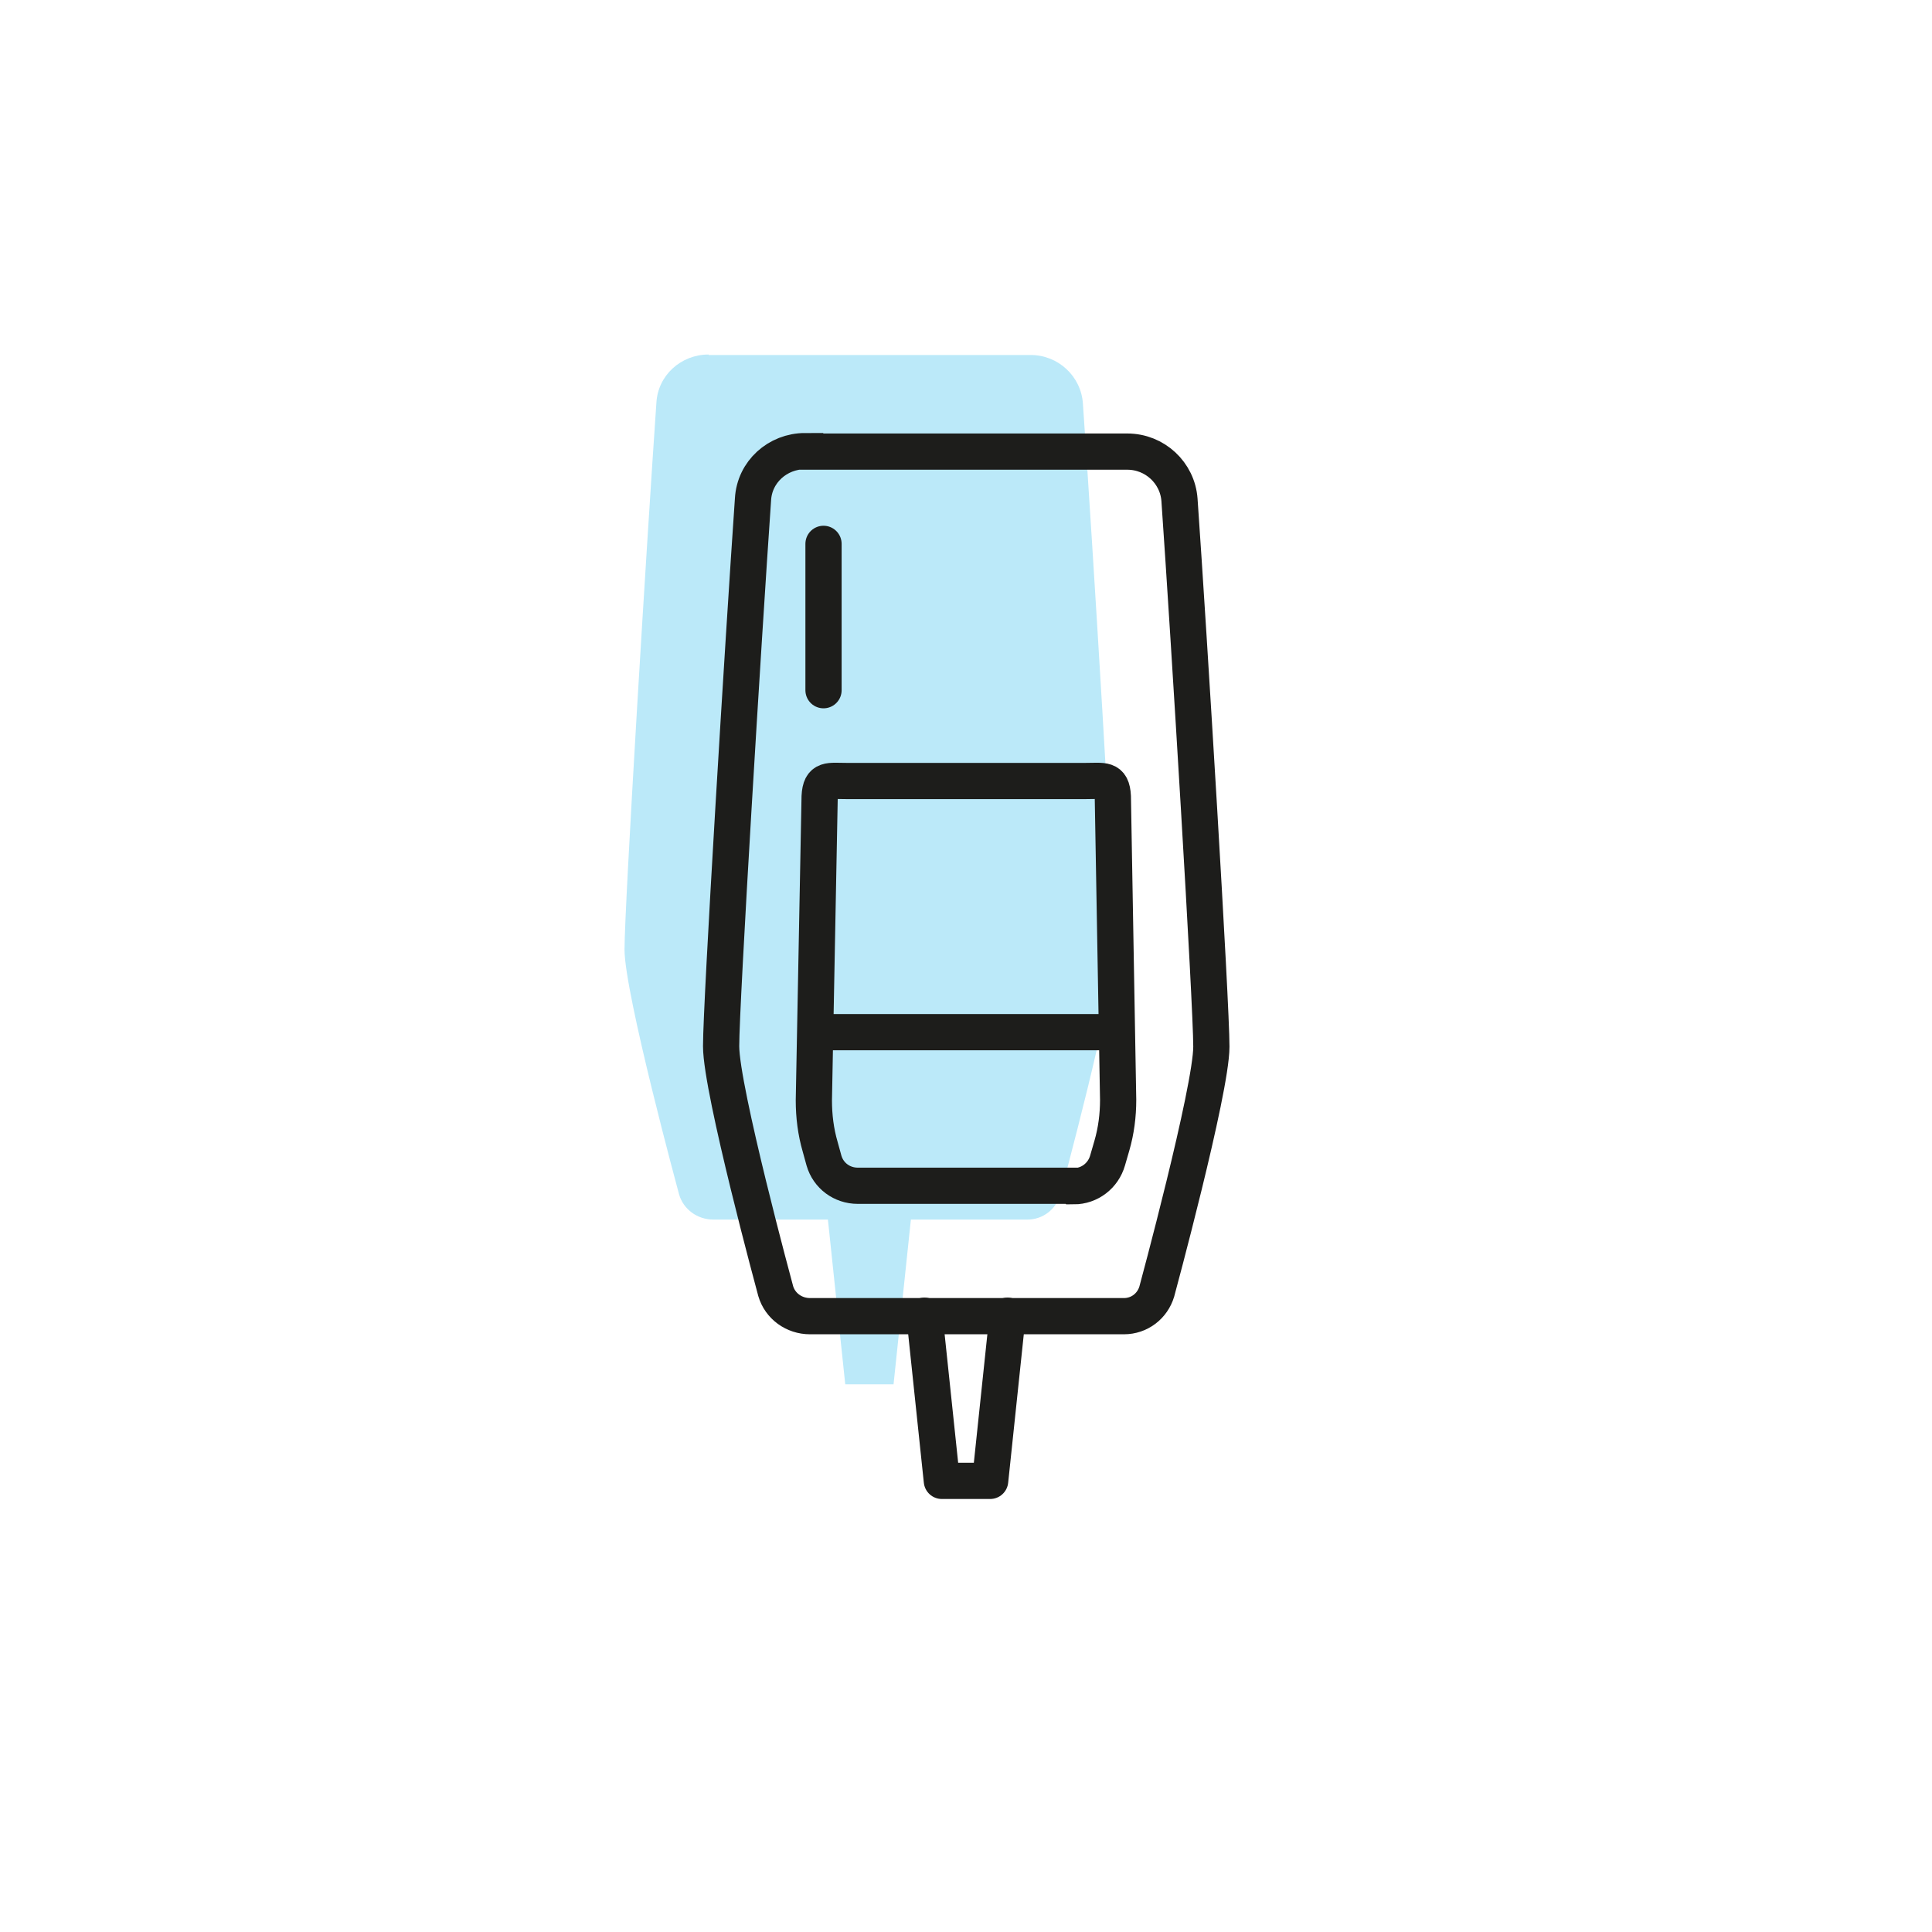
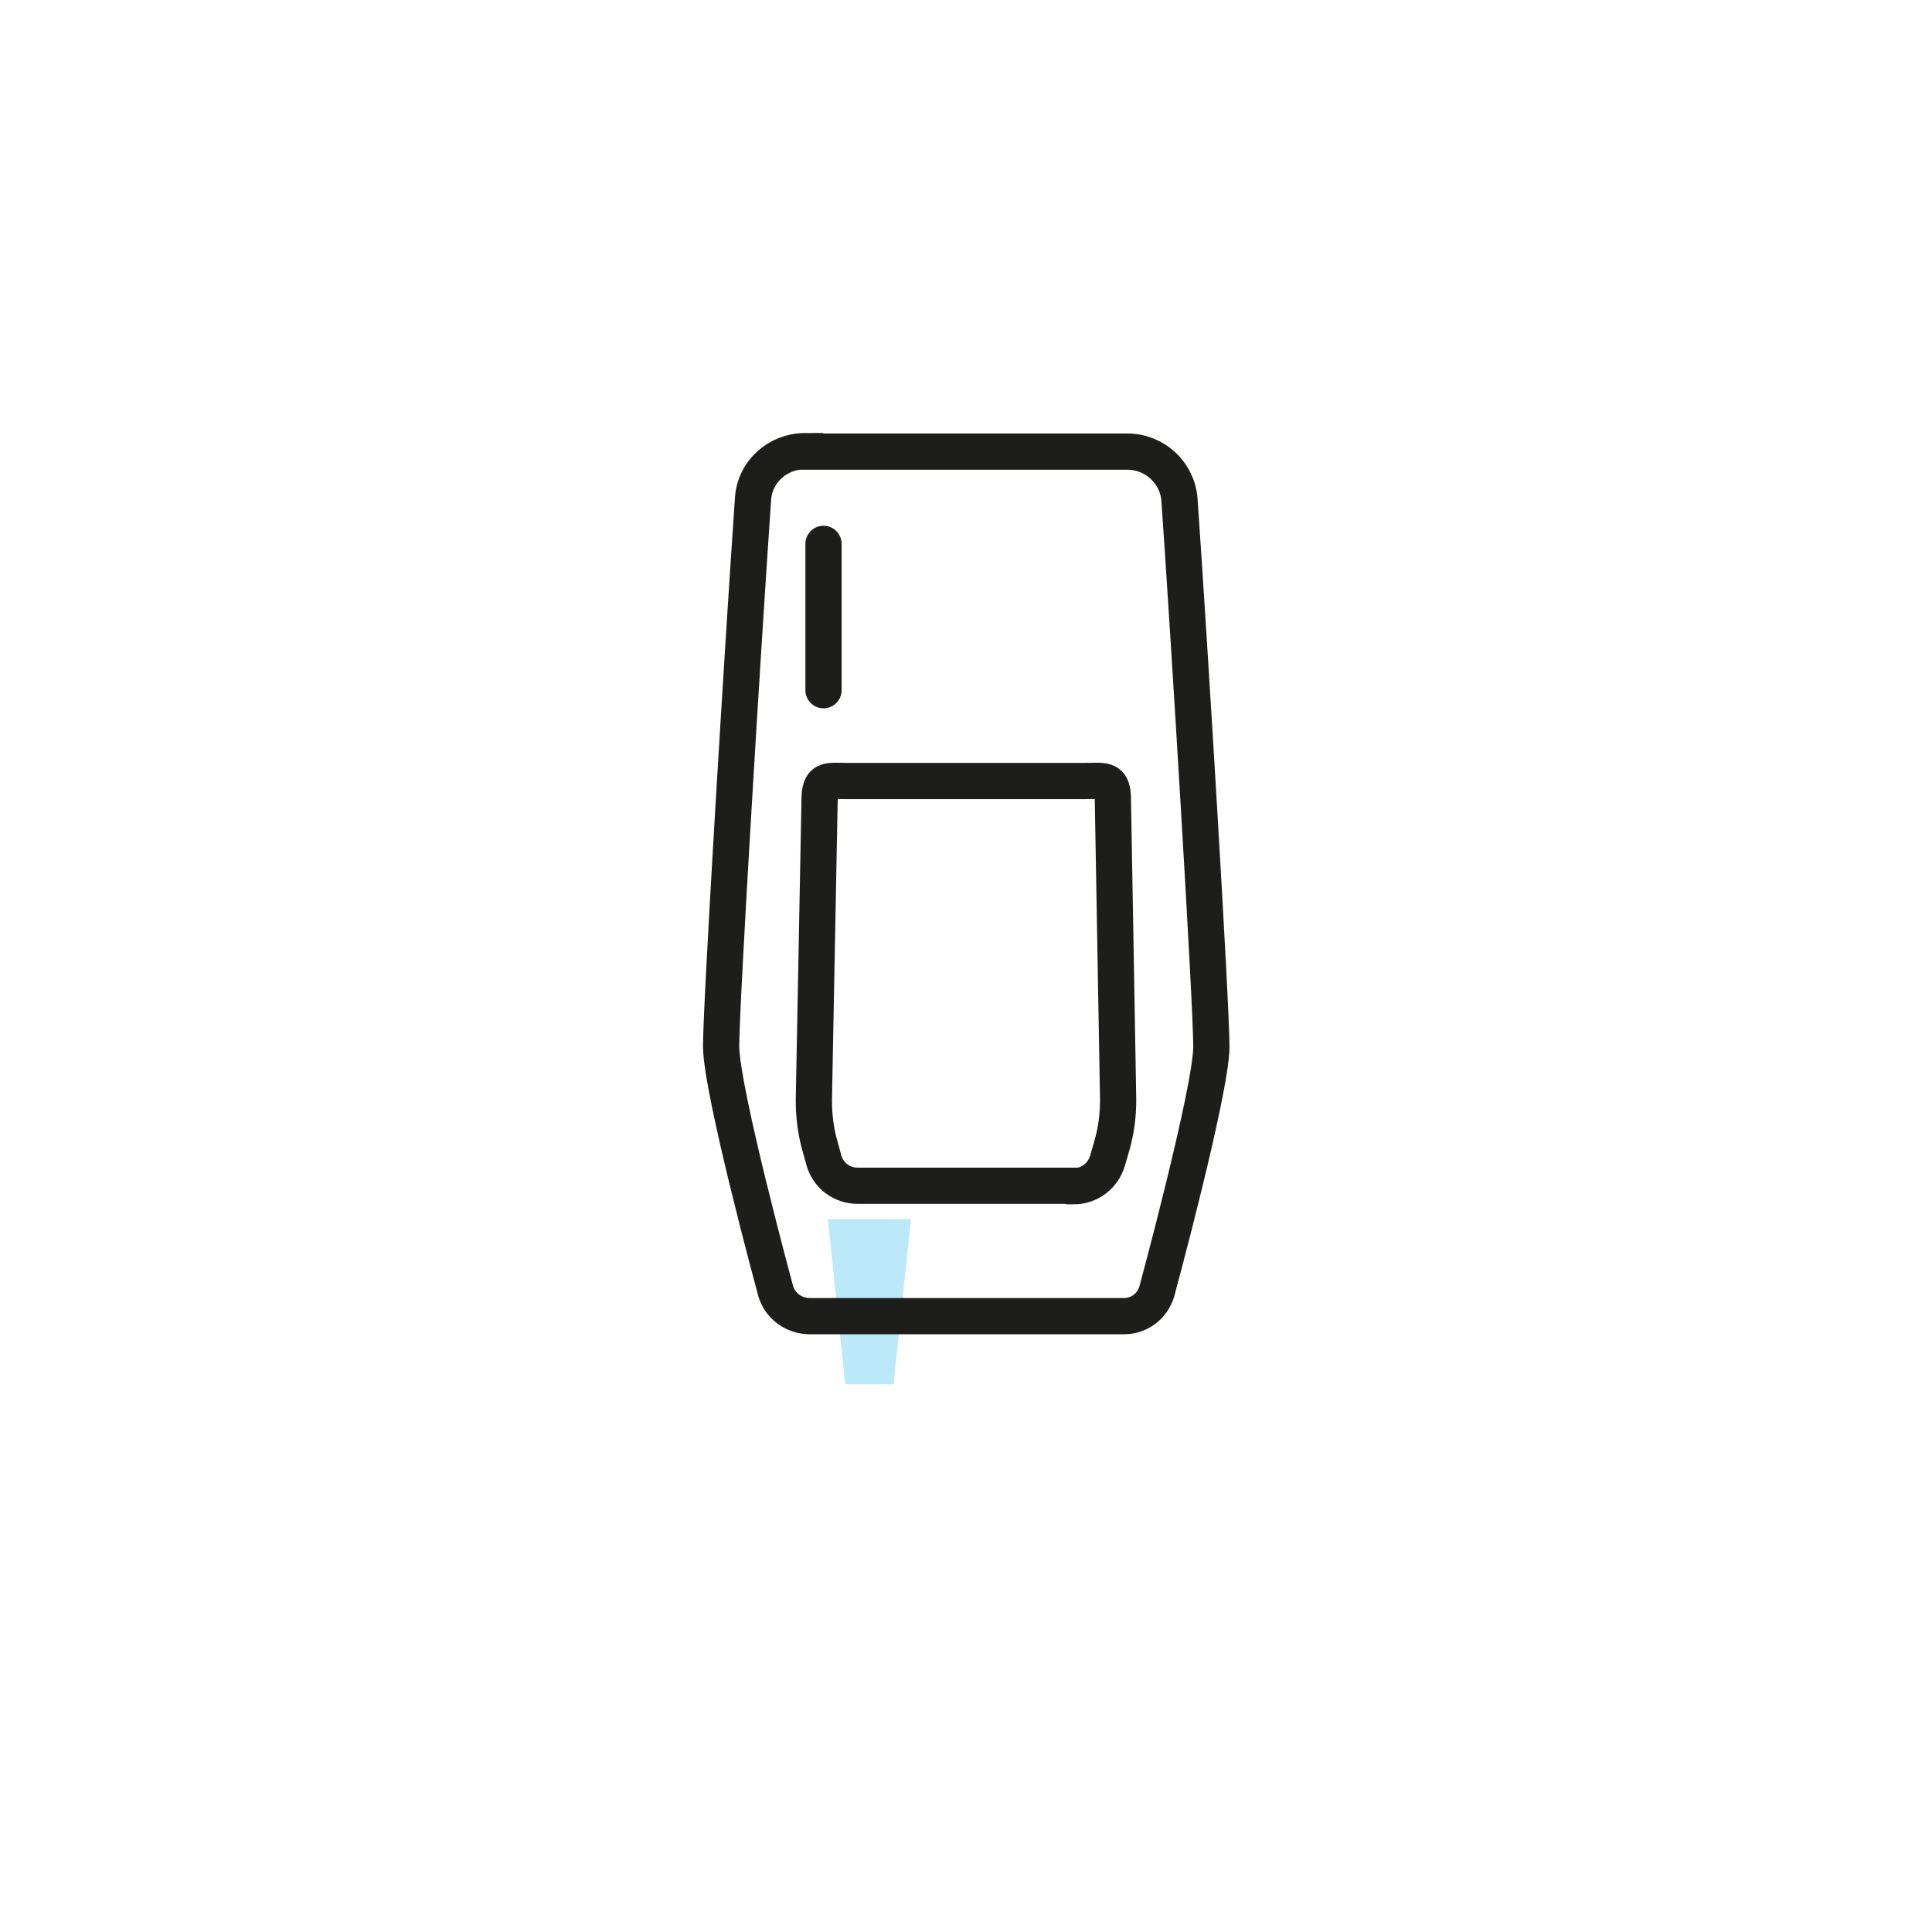
<svg xmlns="http://www.w3.org/2000/svg" id="Ebene_1" viewBox="0 0 40 40">
  <defs>
    <style>.cls-1{fill:#bbe9f9;stroke-width:0px;}.cls-2{stroke-miterlimit:10;}.cls-2,.cls-3{fill:none;stroke:#1d1d1b;stroke-width:.75px;}.cls-3{stroke-linecap:round;stroke-linejoin:round;}</style>
  </defs>
-   <path class="cls-1" d="m14.67,7.34c-.57,0-1.05.43-1.08,1-.2,2.88-.66,10.41-.66,11.32s1.13,5.07,1.13,5.07c.09.31.38.52.71.52h6.5c.32,0,.59-.21.68-.51,0,0,1.13-4.17,1.13-5.07s-.46-8.45-.66-11.32c-.04-.56-.51-1-1.08-1h-6.67Z" />
  <polyline class="cls-1" points="17.14 25.24 17.5 28.66 18.5 28.66 18.86 25.24" />
  <path class="cls-2" d="m16.67,9.34c-.57,0-1.05.43-1.08,1-.2,2.88-.66,10.41-.66,11.32s1.13,5.07,1.13,5.07c.09.31.38.52.71.52h6.5c.32,0,.59-.21.68-.51,0,0,1.13-4.17,1.13-5.07s-.46-8.45-.66-11.32c-.04-.56-.51-1-1.08-1h-6.67Z" />
  <line class="cls-3" x1="17.05" y1="11.26" x2="17.05" y2="14.29" />
  <path class="cls-2" d="m22.22,24.55h-4.46c-.33,0-.61-.21-.7-.52l-.08-.29c-.09-.31-.13-.63-.13-.96l.12-6.29c.02-.38.19-.32.57-.32h4.92c.39,0,.56-.06.58.32l.11,6.28c0,.32-.04.64-.13.95l-.09.31c-.09.31-.37.53-.7.53Z" />
-   <line class="cls-2" x1="16.83" y1="21.37" x2="23.14" y2="21.37" />
-   <polyline class="cls-3" points="19.14 27.24 19.5 30.66 20.5 30.66 20.86 27.24" />
</svg>